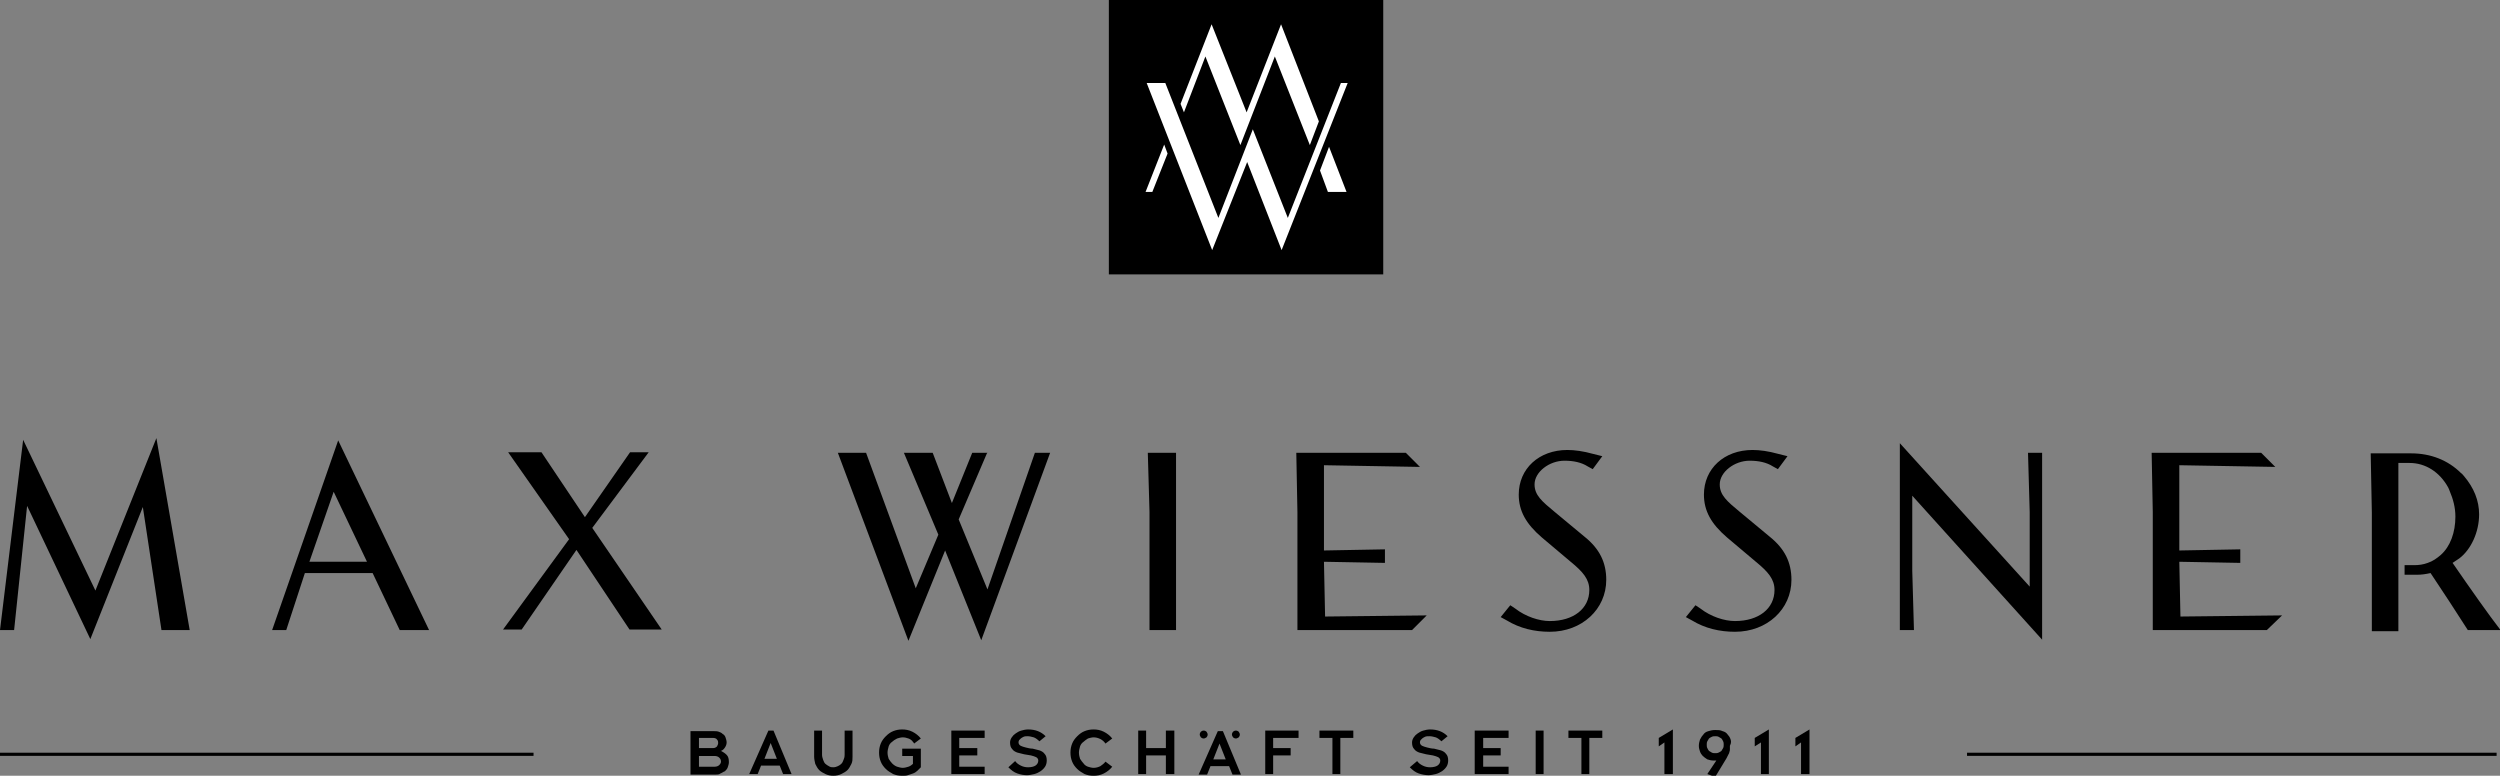
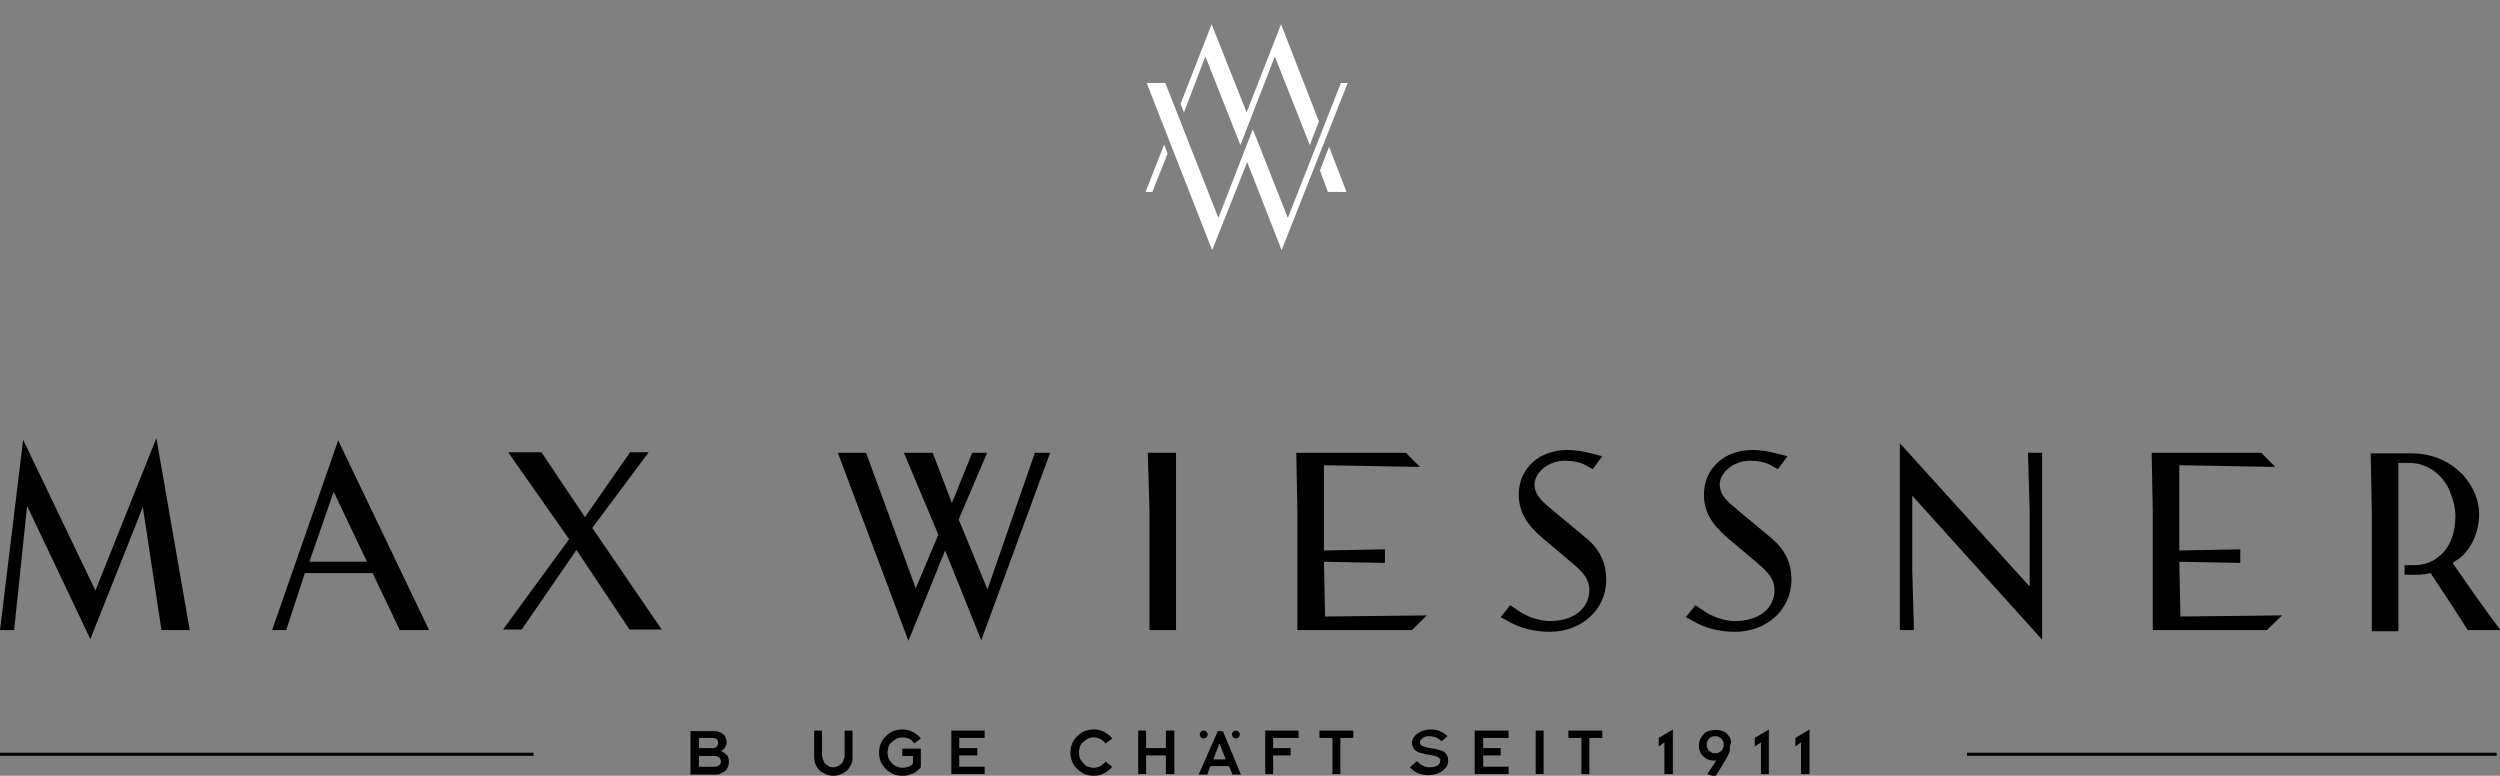
<svg xmlns="http://www.w3.org/2000/svg" version="1.1" id="Ebene_1" x="0px" y="0px" width="442.8px" height="137.4px" viewBox="0 0 442.8 137.4" xml:space="preserve">
  <rect x="0" y="0" width="442.8" height="137.4" fill="#808080" stroke="none" />
  <g>
    <line fill="none" stroke="#000000" stroke-width="0.559" x1="442.2" y1="133.6" x2="348.4" y2="133.6" />
    <line fill="none" stroke="#000000" stroke-width="0.559" x1="94.5" y1="133.6" x2="0" y2="133.6" />
  </g>
  <polygon points="16.9,104.6 4.1,77.9 0,111.6 2.5,111.6 4.8,89.6 16,113.2 25.3,89.8 28.6,111.6 33.6,111.6 27.7,77.6 " />
  <g>
    <path d="M280.7,95.1l-5.3-4.4c-2.3-1.9-3.6-3-3.6-4.9c0-2.2,2.6-4.2,5.3-4.2c1.6,0,3,0.3,4.1,1l0.9,0.5l1.7-2.3l-1.6-0.4   c-1.8-0.5-3.3-0.7-4.6-0.7c-5,0-8.6,3.3-8.6,7.9c0,2.9,1.3,5.2,4.1,7.6l5.1,4.3c2.2,1.8,3.3,3.1,3.3,5c0,3.3-2.8,5.5-7,5.5   c-1.9,0-4.3-0.8-6.1-2.2l-0.9-0.6l-1.7,2.1l1.1,0.6c2.3,1.4,4.9,2,7.6,2c5.7,0,10-4,10-9.2C284.5,99.6,283.3,97.2,280.7,95.1" />
  </g>
  <polygon points="234.5,99.5 245.3,99.7 245.3,97.3 234.5,97.5 234.5,82.4 251.5,82.7 249,80.2 229.6,80.2 229.8,90.7 229.8,111.6   229.8,111.6 250.1,111.6 252.7,109 234.7,109.2 " />
  <g>
    <path d="M434.4,99.7c0.4-0.3,0.8-0.5,1.2-0.8c2.1-1.6,3.5-4.7,3.5-7.8c0-2.4-0.9-4.7-2.7-6.8c-0.2-0.2-0.3-0.4-0.5-0.5   c-2.3-2.3-5.4-3.5-8.8-3.5c-0.7,0-1.4,0-2.1,0h-0.2h-4.9l0,0.1h0h0l0.2,10.4v21h4.7v-10.5V82c0.1,0,1.4,0,2,0   c2.8,0,5.3,1.6,6.8,4.3c0.1,0.2,0.2,0.4,0.3,0.7c0.6,1.4,1,2.9,1,4.5c0,2.8-0.9,5.3-2.6,6.8c-0.7,0.6-1.4,1.1-2.3,1.4   c-0.8,0.3-1.6,0.4-2.4,0.4c-0.2,0-0.8,0-1.6,0l-0.1,0v1.7c0.9,0,1.6,0,2.2,0c0.8,0,1.5-0.1,2.4-0.3c2.2,3.3,4.7,7.1,6.6,10.1h5.8   C440.8,108.9,437.5,104.2,434.4,99.7" />
  </g>
  <polygon points="359.5,90.7 359.5,103.9 336.5,78.5 336.5,78.5 336.5,111.6 339,111.6 338.7,101.1 338.7,87.8 361.7,113.3   361.7,80.2 359.2,80.2 " />
  <polygon points="386,99.5 396.8,99.7 396.8,97.3 386,97.5 386,82.4 403,82.7 400.5,80.2 381.1,80.2 381.3,90.7 381.3,111.6   381.3,111.6 401.5,111.6 404.2,109 386.2,109.2 " />
  <polygon points="114.9,80.1 111.6,80.1 103.6,91.6 95.9,80.1 90,80.1 100.8,95.5 89.1,111.5 92.4,111.5 102.1,97.4 111.5,111.5   117.2,111.5 104.9,93.5 " />
  <polygon points="203.3,80.2 203.6,90.7 203.6,111.6 208.3,111.6 208.3,80.2 203.6,80.2 " />
  <path d="M54.8,99.5l4.3-12.4L65,99.5H54.8z M59.9,78l-11.7,33.6h2.5l3.3-10.1H66l4.8,10.1H76L59.9,78z" />
  <polygon points="183.3,80.2 174.9,104.4 169.8,92 174.8,80.3 174.8,80.3 174.9,80.2 172.2,80.2 168.6,89.1 165.2,80.2 160.1,80.2   166.2,94.7 162.2,104.2 153.4,80.2 148.4,80.2 160.9,113.5 167.4,97.5 173.8,113.4 186,80.2 " />
  <g>
-     <rect x="196.4" width="48.6" height="48.6" />
    <polygon fill="#FFFFFF" points="213.5,10 219.7,25.7 225.8,10 232,25.7 233.6,21.5 226.9,4.3 220.8,19.9 214.6,4.3 209.1,18.4    209.7,19.9  " />
    <polygon fill="#FFFFFF" points="202.9,34 204.1,34 206.8,27.2 206.2,25.6  " />
    <polygon fill="#FFFFFF" points="238.7,14.7 237.5,14.7 228.1,38.6 221.9,22.9 215.8,38.6 206.4,14.7 203.1,14.7 214.7,44.3    220.9,28.7 227,44.3  " />
    <polygon fill="#FFFFFF" points="233.8,30.2 235.2,34 238.5,34 235.4,26  " />
  </g>
  <path d="M313.5,95.1l-5.3-4.4c-2.3-1.9-3.6-3-3.6-4.9c0-2.2,2.6-4.2,5.3-4.2c1.6,0,3,0.3,4.1,1l0.9,0.5l1.7-2.3l-1.6-0.4  c-1.8-0.5-3.3-0.7-4.6-0.7c-5,0-8.6,3.3-8.6,7.9c0,2.9,1.3,5.2,4.1,7.6l5.1,4.3c2.2,1.8,3.3,3.1,3.3,5c0,3.3-2.8,5.5-7,5.5  c-1.9,0-4.3-0.8-6.1-2.2l-0.9-0.6l-1.7,2.1l1.1,0.6c2.3,1.4,4.9,2,7.6,2c5.7,0,10-4,10-9.2C317.3,99.6,316.1,97.2,313.5,95.1" />
  <g>
    <path d="M128.7,133.7c-0.3-0.3-0.6-0.5-1-0.7c0.3-0.1,0.5-0.3,0.7-0.6c0.2-0.3,0.3-0.6,0.3-0.9c0-0.3-0.1-0.6-0.2-0.9   c-0.1-0.3-0.3-0.5-0.5-0.6c-0.2-0.2-0.4-0.3-0.7-0.4c-0.3-0.1-0.6-0.1-0.9-0.1h-4.1v7.7h4.4c0.3,0,0.7,0,0.9-0.2   c0.3-0.1,0.5-0.3,0.8-0.4c0.2-0.2,0.4-0.4,0.5-0.7c0.1-0.3,0.2-0.6,0.2-0.9C129.1,134.4,129,134,128.7,133.7z M123.8,130.7h2.5   c0.3,0,0.6,0.1,0.7,0.3c0.2,0.2,0.2,0.4,0.2,0.6c0,0.2-0.1,0.4-0.2,0.6c-0.2,0.2-0.4,0.3-0.7,0.3h-2.5V130.7z M127.4,135.5   c-0.2,0.2-0.5,0.3-0.8,0.3h-2.8v-1.9h2.8c0.3,0,0.6,0.1,0.8,0.3c0.2,0.2,0.3,0.4,0.3,0.7C127.7,135.1,127.6,135.3,127.4,135.5z" />
  </g>
  <g>
-     <path d="M137,129.4h-0.9l-3.4,7.7h1.5l0.6-1.5h3.3l0.6,1.5h1.5L137,129.4z M135.4,134.4l1.1-2.8l1.1,2.8H135.4z" />
-   </g>
+     </g>
  <path d="M144.2,134c0,0.4,0.1,0.9,0.2,1.3c0.2,0.4,0.4,0.8,0.7,1.1c0.3,0.3,0.7,0.5,1.1,0.7c0.4,0.2,0.9,0.3,1.4,0.3  c0.5,0,1-0.1,1.4-0.3c0.4-0.2,0.8-0.4,1.1-0.7c0.3-0.3,0.5-0.7,0.7-1.1c0.2-0.4,0.2-0.8,0.2-1.3v-4.6h-1.4v4.3  c0,0.4-0.1,0.7-0.2,0.9c-0.1,0.3-0.2,0.5-0.4,0.7s-0.4,0.3-0.6,0.4c-0.2,0.1-0.5,0.2-0.8,0.2c-0.3,0-0.5,0-0.8-0.2  c-0.2-0.1-0.5-0.3-0.6-0.4c-0.2-0.2-0.3-0.4-0.4-0.7s-0.2-0.6-0.2-0.9v-4.3h-1.4V134z" />
  <path d="M159.8,132.5v1.4h1.9v1.4c-0.2,0.2-0.5,0.4-0.8,0.5c-0.3,0.1-0.7,0.2-1,0.2c-0.3,0-0.7-0.1-1-0.2c-0.3-0.1-0.6-0.3-0.9-0.6  c-0.2-0.2-0.4-0.5-0.6-0.8c-0.1-0.3-0.2-0.7-0.2-1.1c0-0.4,0.1-0.7,0.2-1.1c0.1-0.3,0.3-0.6,0.6-0.8c0.2-0.2,0.5-0.4,0.9-0.6  c0.3-0.1,0.7-0.2,1-0.2c0.4,0,0.7,0.1,1,0.2c0.3,0.1,0.6,0.3,0.8,0.6c0,0,0.1,0.1,0.1,0.1c0,0.1,0.1,0.1,0.1,0.2l1.2-0.9  c-0.4-0.5-0.9-0.9-1.5-1.2c-0.6-0.3-1.2-0.4-1.8-0.4c-0.6,0-1.1,0.1-1.6,0.3s-0.9,0.5-1.3,0.9c-0.4,0.4-0.7,0.8-0.9,1.3  c-0.2,0.5-0.3,1-0.3,1.6c0,0.6,0.1,1.1,0.3,1.6c0.2,0.5,0.5,0.9,0.9,1.3c0.4,0.4,0.8,0.6,1.3,0.9c0.5,0.2,1,0.3,1.6,0.3  c0.4,0,0.7,0,1-0.1c0.3-0.1,0.6-0.2,0.9-0.3c0.3-0.1,0.6-0.3,0.8-0.5c0.2-0.2,0.4-0.4,0.6-0.6v-3.3h-1.4H159.8z" />
  <polygon points="168.5,137.1 174.4,137.1 174.4,135.8 169.9,135.8 169.9,133.8 173.1,133.8 173.1,132.5 169.9,132.5 169.9,130.7   174.4,130.7 174.4,129.4 168.5,129.4 " />
-   <path d="M178.6,135.9c0.5,0.5,1,0.9,1.6,1.1c0.6,0.2,1.1,0.3,1.7,0.3c0.4,0,0.9-0.1,1.3-0.2c0.4-0.1,0.8-0.3,1.1-0.5  c0.3-0.2,0.6-0.5,0.8-0.8c0.2-0.3,0.3-0.7,0.3-1.1c0-0.5-0.1-0.9-0.4-1.2c-0.2-0.3-0.6-0.5-0.9-0.6c-0.4-0.1-0.8-0.2-1.2-0.3  c-0.4,0-0.8-0.1-1.2-0.2c-0.4-0.1-0.7-0.2-0.9-0.3c-0.2-0.1-0.4-0.3-0.4-0.6c0-0.1,0-0.2,0.1-0.4c0.1-0.1,0.2-0.2,0.3-0.3  c0.1-0.1,0.3-0.2,0.5-0.3c0.2-0.1,0.5-0.1,0.7-0.1c0.4,0,0.7,0.1,1.1,0.2c0.3,0.1,0.7,0.4,1,0.7l1.1-0.9c-0.8-0.8-1.8-1.2-3.1-1.2  c-0.4,0-0.9,0.1-1.2,0.2c-0.4,0.1-0.7,0.3-1,0.5c-0.3,0.2-0.5,0.4-0.7,0.7c-0.2,0.3-0.3,0.6-0.3,0.9c0,0.5,0.1,0.9,0.4,1.2  c0.2,0.3,0.6,0.5,0.9,0.6c0.4,0.1,0.8,0.2,1.2,0.3c0.4,0.1,0.8,0.1,1.2,0.2c0.4,0.1,0.7,0.2,0.9,0.3c0.2,0.1,0.4,0.3,0.4,0.6  c0,0.4-0.2,0.7-0.5,0.9c-0.3,0.2-0.8,0.3-1.3,0.3c-0.5,0-0.9-0.1-1.3-0.3c-0.4-0.2-0.7-0.4-1-0.8L178.6,135.9z" />
  <path d="M195.8,134.9c-0.2,0.3-0.6,0.6-0.9,0.8c-0.4,0.2-0.8,0.3-1.2,0.3c-0.3,0-0.7-0.1-1-0.2c-0.3-0.1-0.6-0.3-0.8-0.6  c-0.2-0.2-0.4-0.5-0.6-0.8c-0.1-0.3-0.2-0.7-0.2-1.1c0-0.4,0.1-0.7,0.2-1.1c0.1-0.3,0.3-0.6,0.6-0.8c0.2-0.2,0.5-0.4,0.8-0.6  c0.3-0.1,0.7-0.2,1-0.2c0.4,0,0.8,0.1,1.2,0.3c0.4,0.2,0.7,0.5,0.9,0.8l1.2-0.9c-0.4-0.5-0.9-0.9-1.5-1.2c-0.6-0.3-1.2-0.4-1.8-0.4  c-0.6,0-1.1,0.1-1.6,0.3s-0.9,0.5-1.3,0.9c-0.4,0.4-0.7,0.8-0.9,1.3c-0.2,0.5-0.3,1-0.3,1.6c0,0.6,0.1,1.1,0.3,1.6  c0.2,0.5,0.5,0.9,0.9,1.3c0.4,0.4,0.8,0.6,1.3,0.9c0.5,0.2,1,0.3,1.6,0.3c0.6,0,1.2-0.1,1.8-0.4c0.6-0.3,1.1-0.7,1.5-1.2  L195.8,134.9z" />
  <polygon points="201.6,137.1 203,137.1 203,133.8 206.5,133.8 206.5,137.1 208,137.1 208,129.4 206.5,129.4 206.5,132.5 203,132.5   203,129.4 201.6,129.4 " />
  <g>
    <path d="M218.4,129.6c-0.1,0.1-0.2,0.3-0.2,0.5c0,0.2,0.1,0.3,0.2,0.5c0.1,0.1,0.3,0.2,0.5,0.2c0.2,0,0.3-0.1,0.5-0.2   c0.1-0.1,0.2-0.3,0.2-0.5c0-0.2-0.1-0.3-0.2-0.5c-0.1-0.1-0.3-0.2-0.5-0.2C218.7,129.4,218.5,129.5,218.4,129.6" />
    <path d="M212.7,129.6c-0.1,0.1-0.2,0.3-0.2,0.5s0.1,0.3,0.2,0.5c0.1,0.1,0.3,0.2,0.5,0.2s0.3-0.1,0.5-0.2c0.1-0.1,0.2-0.3,0.2-0.5   s-0.1-0.3-0.2-0.5c-0.1-0.1-0.3-0.2-0.5-0.2S212.8,129.5,212.7,129.6" />
  </g>
  <path d="M217.1,134.5l-1.1-2.8l-1.1,2.8H217.1z M219.8,137.2h-1.5l-0.6-1.5h-3.3l-0.6,1.5h-1.5l3.4-7.7h0.9L219.8,137.2z" />
  <polygon points="224.1,137.1 225.5,137.1 225.5,133.8 228.6,133.8 228.6,132.5 225.5,132.5 225.5,130.7 230,130.7 230,129.4   224.1,129.4 " />
  <polygon points="236,137.1 237.4,137.1 237.4,130.7 239.7,130.7 239.7,129.4 233.7,129.4 233.7,130.7 236,130.7 " />
  <path d="M249.7,135.9c0.5,0.5,1,0.9,1.6,1.1c0.6,0.2,1.2,0.3,1.7,0.3c0.4,0,0.9-0.1,1.3-0.2c0.4-0.1,0.8-0.3,1.1-0.5  c0.3-0.2,0.6-0.5,0.8-0.8c0.2-0.3,0.3-0.7,0.3-1.1c0-0.5-0.1-0.9-0.4-1.2c-0.2-0.3-0.6-0.5-0.9-0.6c-0.4-0.1-0.8-0.2-1.2-0.3  c-0.4,0-0.8-0.1-1.2-0.2c-0.4-0.1-0.7-0.2-0.9-0.3c-0.2-0.1-0.4-0.3-0.4-0.6c0-0.1,0-0.2,0.1-0.4c0.1-0.1,0.2-0.2,0.3-0.3  c0.1-0.1,0.3-0.2,0.5-0.3c0.2-0.1,0.5-0.1,0.8-0.1c0.4,0,0.7,0.1,1.1,0.2c0.3,0.1,0.7,0.4,1,0.7l1.1-0.9c-0.8-0.8-1.8-1.2-3.1-1.2  c-0.4,0-0.9,0.1-1.2,0.2c-0.4,0.1-0.7,0.3-1,0.5c-0.3,0.2-0.5,0.4-0.7,0.7c-0.2,0.3-0.3,0.6-0.3,0.9c0,0.5,0.1,0.9,0.4,1.2  c0.2,0.3,0.6,0.5,0.9,0.6c0.4,0.1,0.8,0.2,1.2,0.3c0.4,0.1,0.8,0.1,1.2,0.2c0.4,0.1,0.7,0.2,0.9,0.3c0.2,0.1,0.4,0.3,0.4,0.6  c0,0.4-0.2,0.7-0.5,0.9c-0.3,0.2-0.8,0.3-1.3,0.3c-0.5,0-0.9-0.1-1.3-0.3c-0.4-0.2-0.7-0.4-1-0.8L249.7,135.9z" />
  <polygon points="261.2,137.1 267.2,137.1 267.2,135.8 262.7,135.8 262.7,133.8 265.8,133.8 265.8,132.5 262.7,132.5 262.7,130.7   267.2,130.7 267.2,129.4 261.2,129.4 " />
  <rect x="272" y="129.4" width="1.4" height="7.7" />
  <polygon points="280.1,137.1 281.5,137.1 281.5,130.7 283.8,130.7 283.8,129.4 277.8,129.4 277.8,130.7 280.1,130.7 " />
  <polygon points="294.8,137.1 296.3,137.1 296.3,129.2 293.8,130.7 293.8,132.2 294.8,131.5 " />
  <g>
    <path d="M306.5,130.9c-0.1-0.3-0.3-0.6-0.5-0.8c-0.2-0.3-0.5-0.5-0.9-0.6c-0.4-0.2-0.8-0.2-1.3-0.2c-0.5,0-0.9,0.1-1.2,0.2   c-0.4,0.1-0.7,0.3-0.9,0.6c-0.2,0.2-0.4,0.5-0.6,0.9c-0.1,0.3-0.2,0.7-0.2,1.1c0,0.4,0.1,0.7,0.2,1c0.1,0.3,0.3,0.6,0.5,0.8   s0.5,0.4,0.8,0.6c0.3,0.1,0.7,0.2,1,0.2c0.1,0,0.3,0,0.3,0c0.1,0,0.2,0,0.3,0l-1.6,2.4l1.4,0.5l2-3.3c0.1-0.2,0.2-0.4,0.3-0.6   c0.1-0.2,0.2-0.3,0.2-0.5c0.1-0.2,0.1-0.4,0.1-0.5s0-0.4,0-0.6C306.7,131.5,306.6,131.2,306.5,130.9z M305.2,132.5   c-0.1,0.2-0.2,0.3-0.3,0.5c-0.1,0.1-0.3,0.2-0.5,0.3c-0.2,0.1-0.4,0.1-0.6,0.1s-0.4,0-0.6-0.1c-0.2-0.1-0.3-0.2-0.5-0.3   c-0.1-0.1-0.2-0.3-0.3-0.5c-0.1-0.2-0.1-0.4-0.1-0.6s0-0.4,0.1-0.6c0.1-0.2,0.2-0.3,0.3-0.5c0.1-0.1,0.3-0.2,0.5-0.3   c0.2-0.1,0.4-0.1,0.6-0.1s0.4,0,0.6,0.1c0.2,0.1,0.3,0.2,0.5,0.3c0.1,0.1,0.2,0.3,0.3,0.5c0.1,0.2,0.1,0.4,0.1,0.6   S305.3,132.3,305.2,132.5z" />
  </g>
  <polygon points="311.9,137.1 313.3,137.1 313.3,129.2 310.8,130.7 310.8,132.2 311.9,131.5 " />
  <path d="M319.1,137.1h1.4v-7.9l-2.5,1.5v1.5l1-0.7V137.1z" />
</svg>